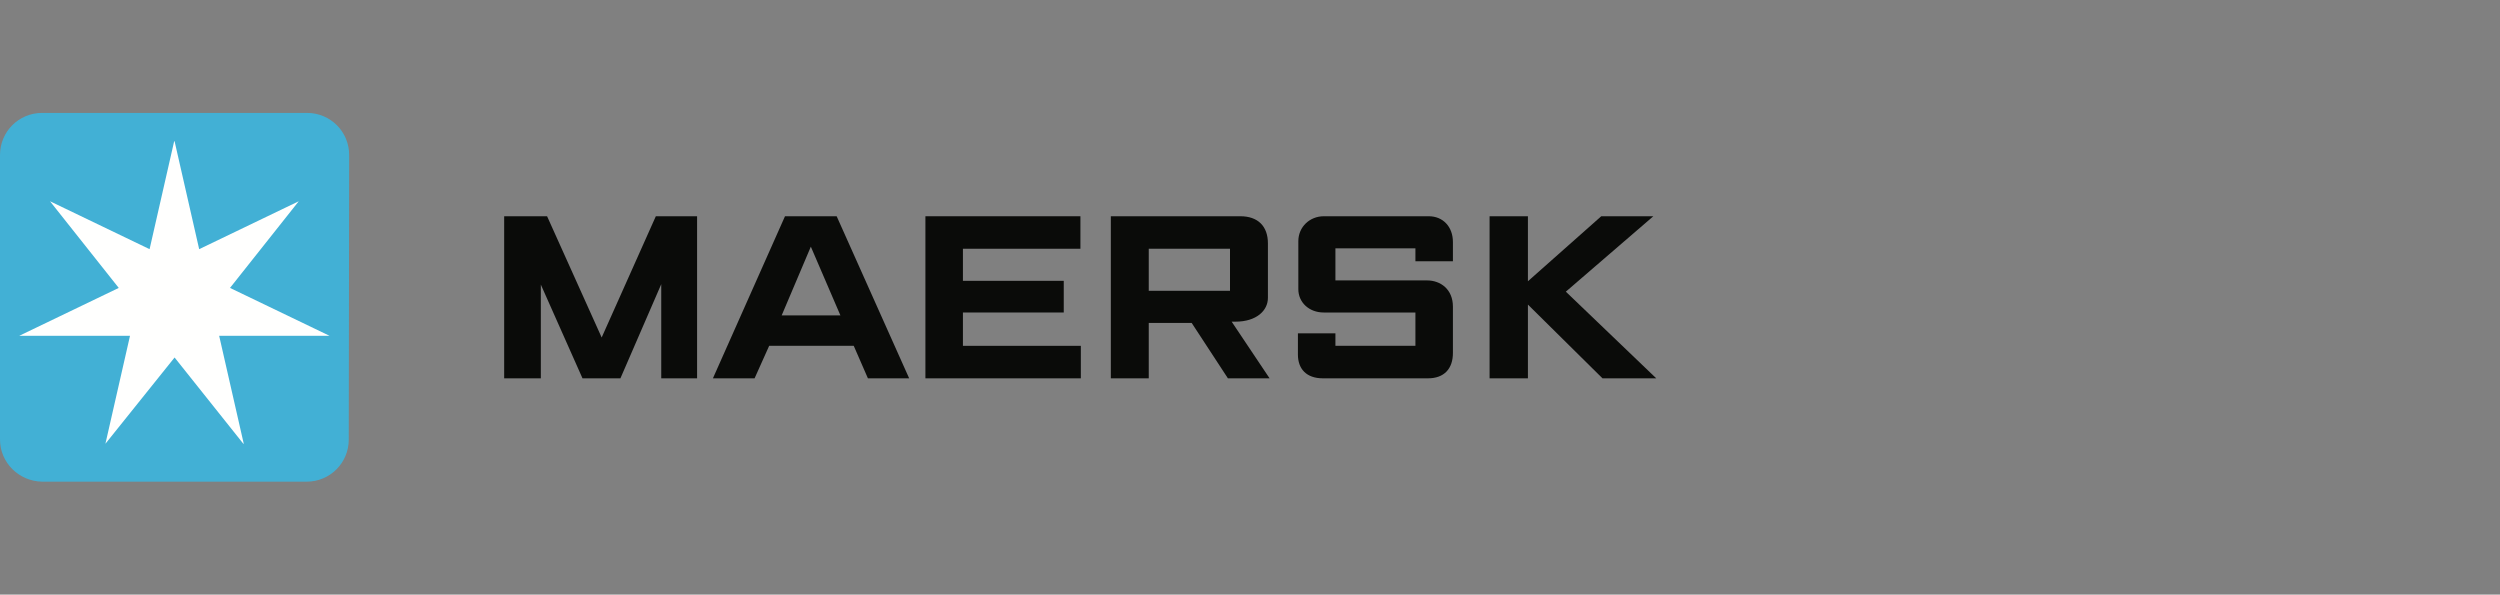
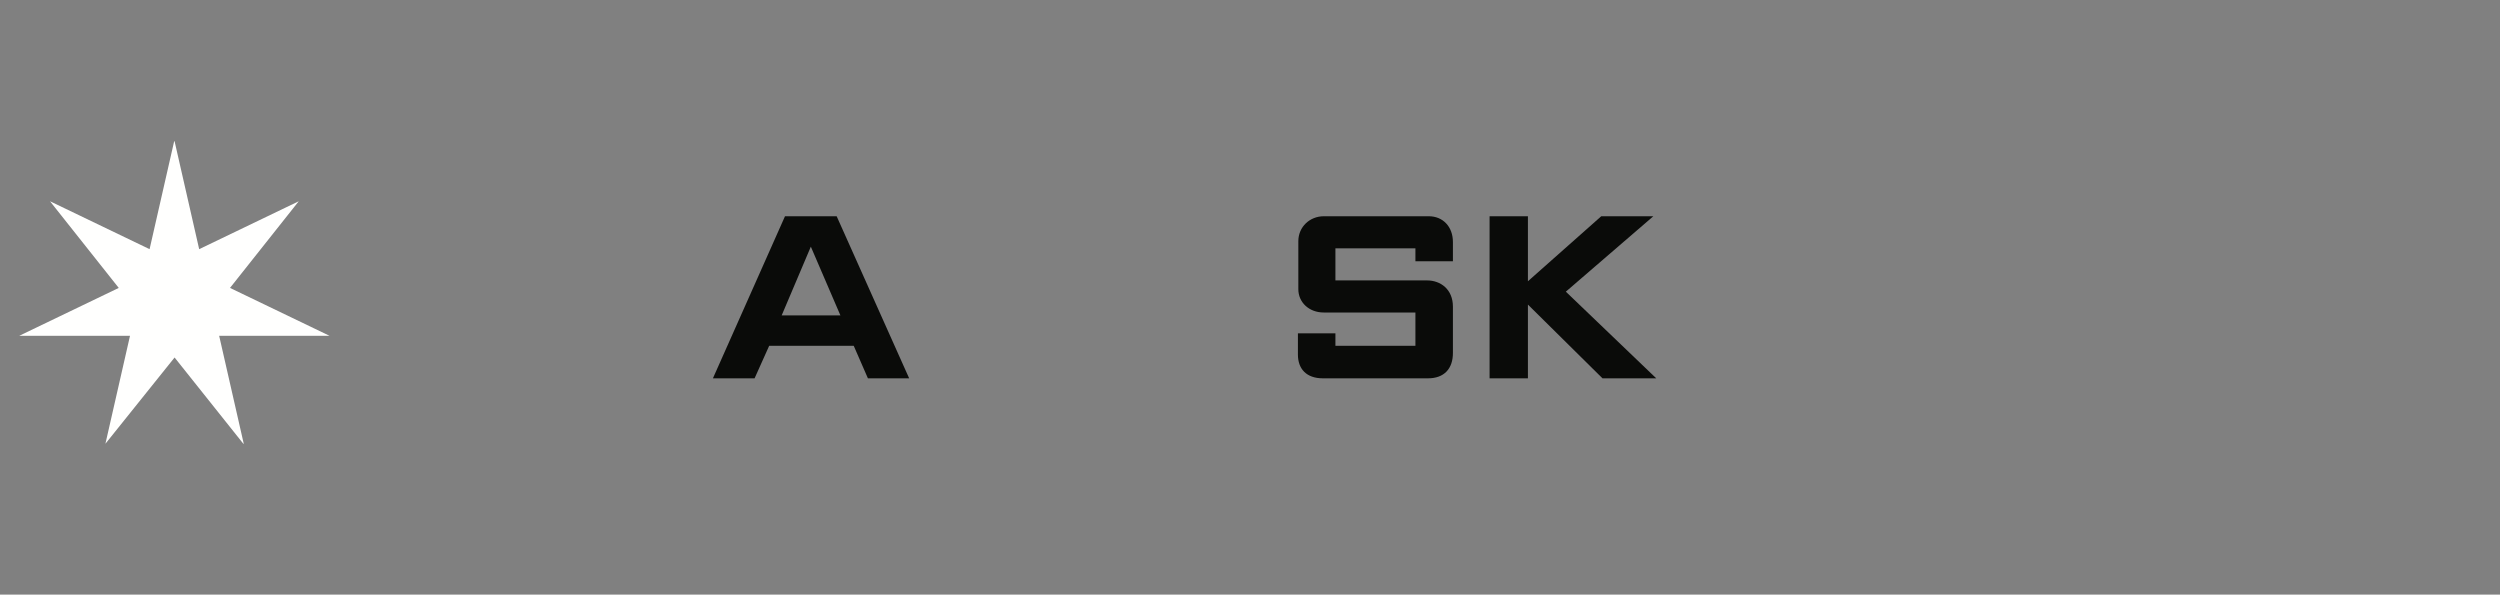
<svg xmlns="http://www.w3.org/2000/svg" version="1.1" id="layer" x="0px" y="0px" viewBox="0 0 600 142.7" style="enable-background:new 0 0 600 142.7;" xml:space="preserve">
  <rect x="0" y="0" width="600" height="142.7" fill="#808080" stroke="none" />
  <style type="text/css">
	.st0{fill-rule:evenodd;clip-rule:evenodd;fill:#0A0B09;}
	.st1{fill-rule:evenodd;clip-rule:evenodd;fill:#42B0D5;}
	.st2{fill-rule:evenodd;clip-rule:evenodd;fill:#FFFFFE;}
</style>
  <g id="Maersk-Logo-RGB_x2F_Primary_x2F_No-Border">
    <g id="Maersk-Logo-RGB_x2F_Primary">
-       <polyline id="Fill-4" class="st0" points="121,90.8 121,51.9 131.3,51.9 144.4,81 157.4,51.9 167.3,51.9 167.3,90.8 158.7,90.8     158.7,68.2 148.9,90.8 139.8,90.8 129.8,68.3 129.8,90.8 121,90.8   " />
      <path id="Fill-5" class="st0" d="M201.7,75.7l-7.1-16.5l-7,16.5H201.7z M181.1,90.8h-10l17.3-38.9h12.4l17.4,38.9h-9.9l-3.4-7.8    h-20.3L181.1,90.8z" />
-       <polyline id="Fill-6" class="st0" points="222.1,90.8 222.1,51.9 259.3,51.9 259.3,59.7 231.1,59.7 231.1,67.4 255.3,67.4     255.3,75 231.1,75 231.1,83 259.4,83 259.4,90.8 222.1,90.8   " />
-       <path id="Fill-7" class="st0" d="M275.7,69.8h19.5V59.7h-19.5V69.8z M266.6,90.8V51.9h31.1c4.2,0,6.6,2.4,6.6,6.5v13.1    c0,3-2.7,5.7-7.8,5.7c-0.3,0-0.6,0-0.9,0l9.1,13.6h-10L286,77.5h-10.3v13.3H266.6z" />
      <path id="Fill-8" class="st0" d="M320.6,90.8h-3.1c-4,0-6-2.3-6-5.7V80h9v3h19.2v-8c0,0-18.5,0-22,0s-6.1-2.4-6.1-5.6V57.9    c0-3.5,2.8-6,6.1-6c3.4,0,25.2,0,25.2,0c3.4,0,5.8,2.5,5.8,6.2s0,4.6,0,4.6h-9v-3.1h-19.2v7.7h22c3.2,0,6.2,2.1,6.2,6.3v11.1    c0,3.8-2.1,6.1-6,6.1S320.6,90.8,320.6,90.8" />
      <polyline id="Fill-9" class="st0" points="357.5,90.8 357.5,51.9 366.7,51.9 366.7,67.5 384.3,51.9 396.8,51.9 375.8,70     397.5,90.8 384.6,90.8 366.7,73.1 366.7,90.8 357.5,90.8   " />
-       <path id="Fill-10" class="st1" d="M83.7,105.5c0,5.6-4.5,10.1-10.1,10.1H10.1C4.5,115.5,0,111,0,105.5V37.2    c0-5.6,4.5-10.1,10.1-10.1h63.6c5.6,0,10.1,4.5,10.1,10.1L83.7,105.5" />
      <polyline id="Fill-11" class="st2" points="55.2,69.1 71.7,48.3 71.7,48.3 47.8,59.8 41.9,33.9 41.8,33.9 35.9,59.8 12,48.3     12,48.3 28.5,69.1 4.6,80.6 4.7,80.6 31.2,80.6 25.3,106.5 25.3,106.5 41.9,85.8 58.4,106.5 58.5,106.5 52.6,80.6 79.1,80.6     79.1,80.6 55.2,69.1   " />
    </g>
  </g>
</svg>